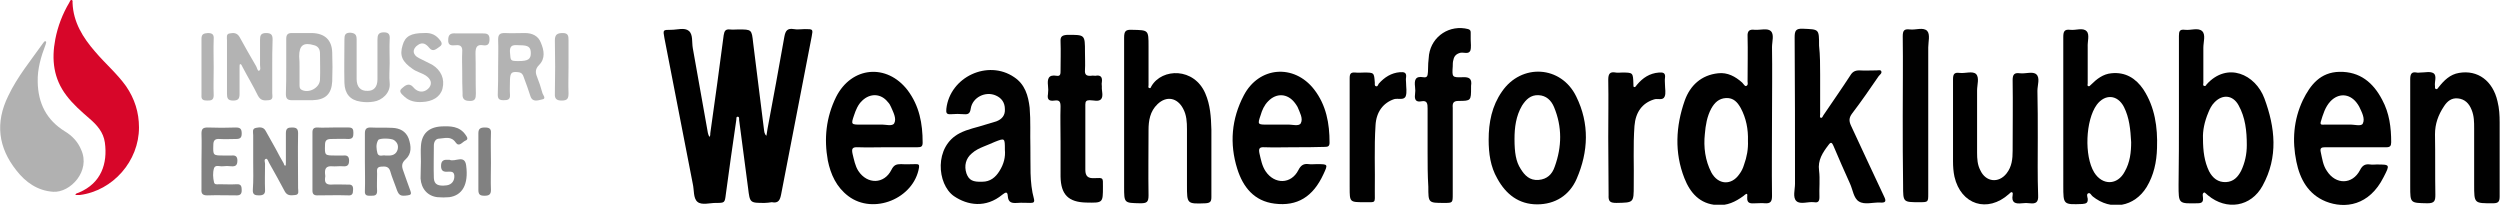
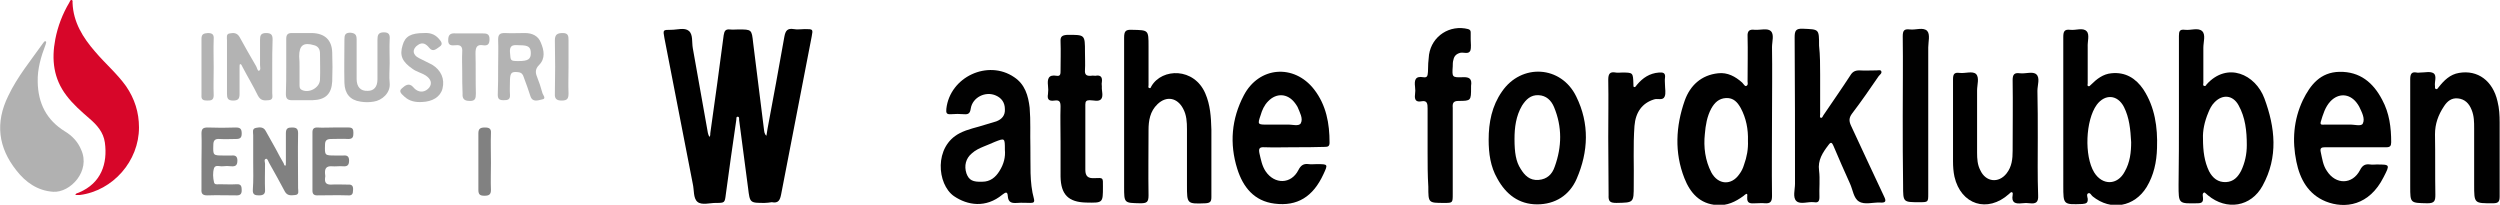
<svg xmlns="http://www.w3.org/2000/svg" version="1.1" id="Layer_1" x="0px" y="0px" viewBox="0 0 696.1 57" style="enable-background:new 0 0 696.1 57;" xml:space="preserve">
  <style type="text/css">
	.st0{fill:#010101;}
	.st1{fill:#D70629;}
	.st2{fill:#B1B1B1;}
	.st3{fill:#818181;}
	.st4{fill:#B3B3B3;}
	.st5{fill:#B4B4B4;}
</style>
  <g>
    <path d="M212.9,56.5c-4.1,0-4.1,0-4.6-4.1c-0.8-6.3-1.7-12.7-2.5-19c0-0.3,0.1-0.9-0.4-0.9c-0.5,0-0.3,0.6-0.4,1   c-1,6.9-2,13.8-2.9,20.6c-0.3,2.4-0.3,2.4-2.8,2.4c-1.7,0-3.9,0.7-5.1-0.3c-1.2-1-0.9-3.3-1.3-5c-2.6-13.5-5.3-27.1-7.9-40.6   c-0.4-2.3-0.5-2.3,1.9-2.3c1.7,0,3.7-0.7,4.9,0.3c1.2,1,0.8,3.1,1.1,4.8c1.4,7.9,2.8,15.7,4.2,23.6c0.1,0.4,0.2,0.7,0.4,1.1   c0.4-0.3,0.2-0.8,0.3-1.2c1.3-9,2.5-18,3.7-27.1c0.2-1.2,0.5-1.7,1.7-1.6c0.8,0.1,1.6,0,2.4,0c3.7,0,3.7,0,4.1,3.7c1,8,2,16,3,24   c0.1,0.7,0.1,1.4,0.7,1.9c0.1-0.6,0.2-1.3,0.3-1.9c1.6-8.6,3.2-17.1,4.7-25.7c0.3-1.6,0.8-2.4,2.6-2.1c1,0.2,2.1,0,3.1,0   c2.3,0,2.3,0,1.9,2.1c-2.8,14.6-5.7,29.3-8.5,43.9c-0.3,1.5-0.7,2.6-2.6,2.2C214.2,56.4,213.5,56.5,212.9,56.5z" />
    <path d="M493.4,32.3c0,7.4-0.1,14.9,0,22.3c0,1.6-0.5,2.1-2,2c-0.8-0.1-1.6,0-2.4,0c-1.3,0-2.7,0.4-2.5-1.9   c0.2-1.4-0.7-0.4-1.1-0.1c-2.2,1.6-4.5,2.7-7.3,2.5c-4.8-0.3-7.5-3.4-9.1-7.5c-2.8-7.1-2.4-14.5,0.1-21.6c1.5-4.2,4.6-7.1,9.3-7.6   c2.6-0.3,4.8,0.9,6.7,2.6c0.4,0.4,0.8,1.2,1.2,0.9c0.6-0.3,0.2-1.1,0.3-1.7c0-4,0.1-8,0-12c-0.1-1.6,0.5-2.1,2-1.9   c1.5,0.1,3.5-0.5,4.4,0.3c1.1,0.9,0.4,3,0.4,4.5C493.5,19.5,493.4,25.9,493.4,32.3z M486.7,39.2c0.1-3.2-0.5-6.3-2-9.1   c-0.9-1.6-2-2.9-4.1-2.8c-2,0.1-3.2,1.3-4.1,2.9c-1.2,2.2-1.6,4.7-1.8,7.1c-0.4,3.7,0.1,7.4,1.8,10.7c1.9,3.5,5.6,3.7,7.8,0.5   c0.6-0.8,1-1.6,1.3-2.6C486.4,43.7,486.8,41.5,486.7,39.2z" />
    <path d="M574.5,32.3c0-7.3,0-14.7,0-22c0-1.5,0.3-2.2,1.9-2c1.6,0.2,3.6-0.7,4.6,0.4c0.9,0.9,0.2,2.9,0.3,4.4c0,3.4,0,6.7,0,10.1   c0,0.3-0.2,0.7,0.2,0.8c0.4,0.1,0.5-0.3,0.7-0.4c1.6-1.6,3.4-3,5.7-3.2c3.9-0.4,6.8,1.4,8.9,4.5c3.2,4.9,4,10.5,3.8,16.3   c-0.1,3.9-0.9,7.6-2.9,10.9c-3.4,5.5-9.9,6.7-15,2.6c-0.4-0.3-0.7-1.1-1.2-0.9c-0.6,0.2-0.3,1-0.2,1.5c0.1,1.2-0.4,1.4-1.5,1.5   c-5.3,0.2-5.3,0.2-5.3-5.1C574.5,45.1,574.5,38.7,574.5,32.3z M593.4,39.6c-0.2-3.6-0.5-6.8-2-9.8c-1.8-3.5-5.3-3.7-7.6-0.6   c-3.1,4.3-3.5,14.2-0.7,18.8c2.3,3.7,6.5,3.6,8.5-0.2C593.1,45.2,593.4,42.3,593.4,39.6z" />
    <path d="M606.7,32.3c0-7.4,0-14.9,0-22.3c0-1.3,0.2-1.9,1.7-1.7c1.6,0.2,3.7-0.7,4.8,0.4c1,1,0.3,3,0.3,4.6c0,3.3,0,6.6,0,9.8   c0,0.3-0.2,0.7,0.2,0.8c0.4,0.2,0.6-0.2,0.7-0.4c5.8-6.4,13.6-2.8,16.1,3.9c3,8.1,3.9,16.3-0.5,24.3c-3.2,5.9-10,7-15.2,2.7   c-0.4-0.3-0.9-0.9-1.1-0.8c-0.6,0.3-0.3,1-0.3,1.5c0.1,1.1-0.3,1.5-1.5,1.5c-5.3,0.1-5.3,0.2-5.3-5.1   C606.7,45.1,606.7,38.7,606.7,32.3z M613.4,38.6c0,3.5,0.4,6.4,1.7,9.1c1,1.9,2.5,3.1,4.7,3c2.1-0.1,3.3-1.4,4.2-3.1   c1.1-2.3,1.6-4.7,1.6-7.2c0-3.9-0.4-7.7-2.3-11.1c-1.6-2.9-4.5-3.1-6.7-0.8c-0.8,0.8-1.3,1.8-1.7,2.8   C613.8,33.9,613.3,36.4,613.4,38.6z" />
    <path d="M337.3,44.1c0,3.6,0,7.2,0,10.8c0,1.3-0.4,1.6-1.6,1.7c-5.2,0.2-5.2,0.2-5.2-5c0-5.2,0-10.4,0-15.6c0-2-0.1-4-1.1-5.8   c-1.6-3-4.6-3.6-7.1-1.2c-2.1,2-2.5,4.6-2.5,7.2c0,6.1-0.1,12.1,0,18.2c0,1.9-0.5,2.2-2.3,2.2c-4.5-0.1-4.5,0-4.5-4.6   c0-13.8,0-27.6,0-41.5c0-1.8,0.4-2.3,2.2-2.2c4.6,0.1,4.6,0,4.6,4.6c0,3.6,0,7.2,0,10.8c0,0.3-0.2,0.7,0.2,0.8   c0.4,0.2,0.5-0.3,0.6-0.5c3-5.1,11.9-5.2,15,2c1.4,3.2,1.6,6.6,1.7,10.1C337.3,38.7,337.3,41.4,337.3,44.1z" />
    <path d="M506.8,20.8c0,3.7,0,7.4,0,11c0,0.4-0.2,0.9,0.2,1c0.4,0.1,0.5-0.4,0.7-0.7c2.5-3.7,5.1-7.4,7.5-11.1   c0.6-1,1.3-1.4,2.5-1.4c1.6,0.1,3.2,0,4.8,0c0.5,0,1.1-0.2,1.3,0.2c0.3,0.6-0.4,1-0.7,1.4c-2.4,3.5-4.8,7-7.4,10.4   c-0.9,1.2-0.9,2.1-0.3,3.4c3.1,6.6,6.1,13.2,9.2,19.7c0.7,1.4,0.4,1.8-1.1,1.7c-2-0.1-4.3,0.7-5.9-0.3c-1.5-0.9-1.7-3.3-2.5-5   c-1.6-3.5-3.1-7-4.6-10.5c-0.4-0.9-0.7-1.2-1.4-0.2c-1.6,2.1-3,4.2-2.6,7.1c0.3,2.4,0,5,0.1,7.4c0,1.2-0.4,1.6-1.5,1.4   c-1.7-0.2-3.8,0.7-4.9-0.3c-1.1-1-0.4-3.2-0.4-4.8c0-13.6,0-27.2-0.1-40.8c0-1.8,0.3-2.5,2.3-2.4c4.5,0.2,4.5,0,4.5,4.7   C506.8,15.5,506.8,18.2,506.8,20.8z" />
    <path class="st0" d="M286.9,40.9c0.1,4.9-0.3,9.8,1,14.5c0.2,0.9-0.1,1.1-1,1.1c-1.2,0-2.4-0.1-3.6,0c-1.5,0.1-2.6,0-2.7-2   c-0.1-1.4-0.8-0.8-1.5-0.3c-4.6,3.8-9.7,3-13.5,0.4c-4.7-3.3-5.6-13.8,1.6-17.5c2.3-1.2,4.8-1.6,7.2-2.4c1-0.3,2-0.6,3-0.9   c1.6-0.6,2.5-1.7,2.4-3.4c0-1.8-0.9-3.1-2.5-3.8c-2.9-1.3-6.5,0.5-7,3.6c-0.2,1.4-0.7,1.7-1.9,1.6c-1.2-0.1-2.4-0.1-3.6,0   c-1.3,0.1-1.4-0.4-1.3-1.5c1-8.9,11.6-13.8,18.9-8.8c3,2,3.9,5.1,4.3,8.5C287,33.7,286.8,37.3,286.9,40.9z M279.8,41.7   c0-3.3,0-3.3-2.8-2.2c-1,0.4-2,0.9-3.1,1.3c-1.2,0.5-2.3,1-3.3,1.9c-1.7,1.4-2.2,3.5-1.5,5.6c0.7,1.9,1.8,2.4,4.4,2.3   c2.2,0,3.7-1.2,4.8-3C279.5,45.7,280,43.7,279.8,41.7z" />
    <path d="M655.8,41c-2.8,0-5.6,0-8.4,0c-1,0-1.5,0.2-1.2,1.4c0.4,1.8,0.6,3.6,1.7,5.2c2.5,3.9,7.1,3.8,9.2-0.2   c0.7-1.4,1.5-1.8,2.9-1.6c0.6,0.1,1.1,0,1.7,0c3.8,0,3.8,0,2,3.5c-4,8-10.8,8.9-16.1,6.8c-4.9-2-7.2-6.2-8.2-11.1   c-1.2-5.8-0.8-11.6,1.8-17.1c2.1-4.3,4.9-7.8,10.2-7.9c5.7-0.1,9.4,3,11.9,7.8c2,3.7,2.5,7.7,2.5,11.8c0,1-0.3,1.4-1.3,1.4   C661.6,41,658.7,41,655.8,41z M652,34.7c0.7,0,1.4,0,2.1,0c1.3-0.1,3.4,0.6,3.8-0.3c0.7-1.4-0.3-3.2-1-4.7   c-0.2-0.4-0.5-0.8-0.8-1.2c-2-2.5-5-2.6-7.2-0.3c-1.5,1.6-2.1,3.7-2.7,5.7c-0.3,1,0.5,0.8,0.9,0.8C648.8,34.7,650.4,34.7,652,34.7z   " />
    <path d="M360.2,41c-2.7,0-5.4,0.1-8.1,0c-1.5-0.1-1.7,0.4-1.4,1.8c0.4,1.7,0.7,3.4,1.7,4.9c2.5,3.7,7.1,3.6,9.1-0.3   c0.7-1.4,1.5-1.9,2.9-1.7c0.7,0.1,1.4,0,2.2,0c3.2,0,3.2,0,1.9,2.8c-2.9,6.3-7.3,9-13.6,8.2c-5.7-0.7-8.8-4.6-10.4-9.7   c-2.2-7-1.6-13.9,1.8-20.4c4.2-8.1,14-8.9,19.6-1.7c3.4,4.4,4.3,9.5,4.3,14.8c0,1-0.4,1.2-1.3,1.2C365.9,41,363.1,41,360.2,41z    M356.3,34.7c0.7,0,1.4,0,2.1,0c1.3-0.1,3.3,0.6,3.8-0.4c0.7-1.3-0.3-3-0.9-4.5c-0.2-0.4-0.5-0.8-0.8-1.2c-2-2.6-5.1-2.8-7.4-0.4   c-1.1,1.1-1.7,2.5-2.1,3.9c-0.9,2.6-0.8,2.6,2,2.6C354.1,34.7,355.2,34.7,356.3,34.7z" />
-     <path d="M246.8,41c-2.6,0-5.3,0.1-7.9,0c-1.7-0.1-1.8,0.5-1.5,1.9c0.4,1.6,0.7,3.3,1.6,4.7c2.5,3.8,7.2,3.7,9.2-0.3   c0.7-1.4,1.4-1.6,2.7-1.6c1.4,0.1,2.7,0,4.1,0c0.7,0,1,0.1,0.9,0.9c-1.4,8.7-12.7,13.3-19.7,8c-3.3-2.5-4.9-6-5.7-9.9   c-1.1-6.1-0.5-12,2.3-17.7c4.3-8.5,14.1-9.4,19.9-1.9c3.3,4.4,4.2,9.3,4.2,14.6c0,1.1-0.4,1.3-1.4,1.3C252.5,41,249.7,41,246.8,41z    M243.1,34.7c0.7,0,1.4,0,2.1,0c1.3-0.1,3.3,0.6,3.8-0.4c0.7-1.3-0.3-3.1-0.9-4.5c-0.2-0.5-0.5-1-0.9-1.4c-1.9-2.4-4.9-2.5-7.1-0.4   c-1.2,1.1-1.8,2.6-2.3,4.1c-0.9,2.6-0.8,2.6,2,2.6C240.8,34.7,242,34.7,243.1,34.7z" />
    <path class="st0" d="M671.1,38.4c0-5.4,0-10.9,0-16.3c0-1.4,0.3-2.2,1.8-1.9c0.3,0.1,0.6,0,1,0c1.3,0,2.8-0.4,3.7,0.2   c1,0.7,0.2,2.4,0.4,3.6c0,0.3-0.1,0.7,0.3,0.8c0.4,0.1,0.5-0.3,0.7-0.5c1.5-1.9,3.2-3.6,5.7-4c5.2-0.9,9.4,2.2,10.7,7.9   c0.5,2,0.6,3.9,0.6,5.9c0,6.9,0,13.8,0,20.6c0,1.5-0.4,1.9-1.9,1.9c-5.2,0-5.2,0.1-5.2-5.2c0-5.2,0-10.4,0-15.6   c0-1.8,0-3.5-0.7-5.2c-0.7-1.8-1.9-3-3.8-3.2c-1.8-0.2-3,0.8-3.9,2.2c-1.6,2.4-2.5,4.9-2.5,7.8c0.1,5.6,0,11.2,0.1,16.8   c0,1.7-0.2,2.4-2.2,2.4c-4.8-0.1-4.8,0-4.8-4.7C671.1,47.4,671.1,42.9,671.1,38.4z" />
    <path class="st0" d="M414.5,38.9c0-4.8,0.9-9.4,3.7-13.4c5.4-7.9,16.5-7.3,20.7,1.4c3.7,7.5,3.4,15.3,0.1,22.9c-2,4.6-6,7.1-11,7.1   c-5.1,0-8.7-2.8-11.1-7.2C415,46.4,414.5,42.7,414.5,38.9z M421.7,38.7c0,3.8,0.4,6.3,1.7,8.3c1.1,1.8,2.5,3.3,5,3.1   c2.4-0.2,3.8-1.6,4.5-3.7c2-5.5,2.1-11.1-0.2-16.6c-0.8-1.9-2.2-3.2-4.3-3.3c-2.2-0.1-3.5,1.2-4.6,2.9   C422.1,32.3,421.7,35.5,421.7,38.7z" />
    <path d="M567.4,38.3c0,5.4-0.1,10.7,0.1,16.1c0.1,1.9-0.6,2.4-2.3,2.2c-0.7-0.1-1.4-0.1-2.2,0c-1.8,0.2-3-0.1-2.6-2.3   c0-0.2,0.2-0.7-0.3-0.8c-0.2,0-0.5,0.3-0.7,0.5c-6,5.4-13.4,3-15.2-4.8c-0.3-1.4-0.4-2.8-0.4-4.3c0-7.6,0-15.2,0-22.8   c0-1.4,0.3-2,1.8-1.8c1.6,0.2,3.6-0.6,4.6,0.3c1,1,0.3,3,0.3,4.6c0,5.8,0,11.5,0,17.3c0,1.7,0.1,3.4,0.9,4.9   c1.5,3.3,5.1,3.7,7.3,0.9c1.5-1.9,1.7-4.1,1.7-6.3c0-6.6,0.1-13.1,0-19.7c0-1.6,0.5-2.1,2-1.9c1.6,0.2,3.6-0.6,4.6,0.3   c1.1,1,0.3,3,0.3,4.6C567.4,29.5,567.4,33.9,567.4,38.3z" />
    <path class="st1" d="M38.7,35.5c0,9.3-7.2,17.6-16.5,18.8c-0.4,0-0.8,0-1.2,0c0.1-0.6,0.7-0.5,1-0.7c6.2-2.6,8-8.1,7.2-13.9   c-0.4-2.9-2.2-4.9-4.3-6.7c-2.3-2-4.6-4-6.4-6.4c-3.6-4.7-4.2-10-3.1-15.7c0.7-3.6,2-7,3.9-10.2C19.5,0.3,19.6-0.1,20,0   c0.3,0.1,0.2,0.5,0.2,0.8c0.2,5.4,2.9,9.7,6.3,13.6c2.8,3.3,6.1,6.1,8.6,9.6C37.5,27.5,38.7,31.3,38.7,35.5z" />
    <path class="st2" d="M14.8,53.4c-4.4-0.3-7.7-2.7-10.2-5.9c-5.1-6.4-6-13.3-2.3-20.8C4.8,21.4,8.6,16.8,12,12   c0.2-0.3,0.4-0.6,0.7-0.5c0.3,0.1,0.1,0.6,0,0.9c-1.3,3.4-2.3,6.8-2.2,10.4c0.1,5.9,2.4,10.6,7.6,13.8c2,1.2,3.6,2.9,4.5,5.1   C25.3,47.6,19.6,53.7,14.8,53.4z" />
    <path class="st0" d="M397.5,42.4c0-4.1,0-8.2,0-12.2c0-1.3-0.1-2.3-1.7-2c-1.5,0.3-2-0.4-1.8-1.9c0.1-0.7,0.1-1.4,0-2.2   c-0.2-1.7,0-3,2.3-2.6c1.2,0.2,1.2-0.5,1.3-1.5c0-1.6,0.1-3.2,0.3-4.8c0.8-5.2,5.8-8.4,10.9-7.1c0.6,0.2,0.7,0.5,0.7,1   c0,0.6,0,1.3,0,1.9c0,1,0.2,2.2-0.1,3.1c-0.5,1.1-1.8,0.4-2.8,0.6c-1.1,0.3-1.7,0.9-1.9,1.9c-0.2,0.6-0.2,1.3-0.2,1.9   c-0.2,3-0.2,3.1,2.8,3c1.9-0.1,2.6,0.5,2.3,2.4c0,0.2,0,0.3,0,0.5c0,3.6,0,3.7-3.5,3.7c-1.5,0-1.7,0.7-1.6,1.9c0,8,0,16,0,24   c0,2.5,0,2.5-2.4,2.5c-4.4,0-4.4,0-4.4-4.5C397.5,48.8,397.5,45.6,397.5,42.4z" />
    <path class="st0" d="M295.3,39.5c0-3.3-0.1-6.6,0-9.8c0-1.4-0.3-1.9-1.7-1.7c-1.4,0.2-2.1-0.2-1.8-1.8c0.1-0.8,0.1-1.6,0-2.4   c-0.2-1.8,0.1-3.1,2.4-2.7c1.1,0.2,1.1-0.6,1.1-1.4c0-2.7,0.1-5.4,0-8.1c-0.1-1.5,0.5-1.8,1.9-1.9c4.9,0,4.9-0.1,4.9,4.8   c0,1.7,0.1,3.4,0,5c-0.1,1.3,0.4,1.7,1.7,1.6c0.4-0.1,0.8,0,1.2,0c1.5-0.3,2,0.4,1.8,1.8c-0.1,0.4,0,0.8,0,1.2   c-0.1,1.2,0.5,2.6-0.2,3.5c-0.7,0.8-2.1,0.3-3.2,0.3c-0.9,0-1.2,0.3-1.2,1.2c0,6.1,0,12.1,0,18.2c0,1.8,0.8,2.4,2.5,2.3   c2.6-0.1,2.4-0.2,2.4,2.4c0,4.5,0,4.5-4.6,4.4c-5-0.1-7.1-2.2-7.2-7.2C295.3,46,295.3,42.8,295.3,39.5   C295.3,39.5,295.3,39.5,295.3,39.5z" />
    <path class="st0" d="M529.8,32.2c0-7.4,0.1-14.7,0-22.1c0-1.6,0.4-2.1,2-1.9c1.6,0.2,3.7-0.7,4.8,0.4c0.9,1,0.3,3.1,0.3,4.6   c0,13.6,0,27.2,0,40.7c0,2.4,0,2.4-2.5,2.4c-4.5,0-4.5,0-4.5-4.6C529.8,45.3,529.8,38.8,529.8,32.2z" />
-     <path class="st0" d="M375.8,38.3c0-5.5,0-11,0-16.5c0-1.3,0.3-1.7,1.6-1.6c0.8,0.1,1.6,0,2.4,0c2.8,0,2.8,0,3,2.8   c0,0.4-0.1,0.9,0.3,1c0.5,0.2,0.6-0.4,0.8-0.7c1.6-1.8,3.5-3,5.9-3.2c1.2-0.1,1.9,0.1,1.7,1.5c-0.1,0.5,0,1,0,1.4   c0,1.3,0.3,2.7-0.1,3.8c-0.5,1.2-2.1,0.5-3.2,0.8c-3,1-5,3.5-5.2,7.3c-0.4,6.1-0.1,12.3-0.2,18.4c0,3.4,0.4,3-2.9,3   c-4.1,0-4.1,0-4.1-4.1C375.8,47.7,375.8,43,375.8,38.3z" />
    <path class="st0" d="M447.8,38.3c0-5.4,0.1-10.7,0-16.1c0-1.7,0.5-2.3,2.1-2c0.5,0.1,1.1,0,1.7,0c3.1,0,3.1,0,3.2,3.1   c0,0.3,0,0.8,0.1,0.9c0.5,0.2,0.6-0.3,0.9-0.6c1.6-1.9,3.5-3.2,6.1-3.4c1.2-0.1,1.9,0.1,1.7,1.5c-0.1,0.6,0,1.3,0,1.9   c0,1.1,0.3,2.4-0.1,3.3c-0.5,1.2-2,0.4-3,0.8c-3.2,1-5.1,3.5-5.4,7.4c-0.4,5.5-0.1,11-0.2,16.5c0,4.9,0,4.8-4.8,4.9   c-1.8,0-2.3-0.4-2.2-2.2C447.9,49,447.8,43.6,447.8,38.3z" />
    <path class="st3" d="M70.5,45c0-2.5,0-4.9,0-7.4c0-0.7-0.4-1.8,0.8-2c1-0.2,2.1-0.3,2.7,0.9c0.9,1.7,1.9,3.3,2.8,5   c0.7,1.3,1.4,2.7,2.2,4c0.1,0.2,0.1,0.7,0.5,0.6c0.1,0,0.1-0.6,0.1-0.9c0-2.7,0-5.4,0-8.1c0-1.4,0.6-1.6,1.7-1.6   c1.2,0,1.7,0.3,1.7,1.6c-0.1,5.1,0,10.2,0,15.3c0,0.7,0.4,1.8-0.8,1.9c-1.1,0.1-2.2,0.3-2.9-1c-1.4-2.7-2.9-5.3-4.4-8   c-0.2-0.4-0.4-1.1-0.8-1.1c-0.7,0.2-0.3,0.9-0.3,1.4c0,2.4-0.1,4.8,0,7.2c0.1,1.3-0.6,1.6-1.7,1.6c-1.1,0-1.8-0.2-1.7-1.6   C70.6,50.3,70.5,47.6,70.5,45z" />
    <path class="st4" d="M75.8,18.7c0,2.4,0,4.8,0,7.2c0,0.8,0.4,1.9-1,2c-1.2,0.1-2.2,0.2-3-1.3c-1.3-2.7-2.9-5.3-4.3-8   c-0.2-0.3-0.3-0.9-0.7-0.7c-0.1,0-0.1,0.7-0.1,1.1c0,2.4,0,4.8,0,7.2c0,1.3-0.4,1.8-1.8,1.8c-1.5,0-1.7-0.7-1.7-1.9   c0-5,0-9.9,0-14.9c0-0.7-0.3-1.8,0.8-1.9c1-0.2,2-0.2,2.7,1c1.5,2.7,3,5.4,4.6,8.1c0.3,0.5,0.4,1.4,0.8,1.3   c0.6-0.2,0.3-1.1,0.3-1.6c0-2.3,0-4.6,0-7c0-1.2,0.2-1.9,1.7-1.9c1.4,0,1.8,0.5,1.8,1.8C75.8,13.6,75.8,16.2,75.8,18.7z" />
    <path class="st4" d="M79.7,18.5c0-2.6,0-5.1,0-7.7c0-1.1,0.4-1.6,1.5-1.6c1.9,0,3.8,0,5.7,0c3.5,0.1,5.5,1.9,5.6,5.4   c0.1,2.7,0.1,5.4,0,8.1c-0.2,3.5-1.9,5.1-5.5,5.2c-1.9,0-3.8,0-5.7,0c-1.2,0-1.7-0.4-1.7-1.7C79.7,23.7,79.7,21.1,79.7,18.5z    M83.4,18.6C83.4,18.6,83.4,18.6,83.4,18.6c0,1.7,0,3.3,0,5c0,0.5,0,1,0.4,1.3c2,1.3,5.3-0.4,5.3-2.8c0.1-2.4,0-4.8,0-7.2   c0-1.2-0.5-2-1.6-2.3c-3-0.9-4.2,0-4.2,3.1C83.4,16.7,83.4,17.7,83.4,18.6z" />
    <path class="st4" d="M138.7,18.7c0-2.6,0.1-5.1,0-7.7c0-1.4,0.5-1.8,1.8-1.8c1.9,0.1,3.8,0,5.7,0c2,0,3.7,0.8,4.4,2.7   c0.9,2.1,1.3,4.4-0.5,6.2c-1,1-1.1,2-0.6,3.2c0.6,1.5,1.1,3,1.5,4.5c0.1,0.6,1.3,1.7-0.1,1.9c-1,0.2-2.6,0.9-3.2-0.9   c-0.6-1.8-1.2-3.6-1.9-5.4c-0.2-0.7-0.6-1.2-1.5-1.3c-1.8-0.2-2.2,0.1-2.3,2c0,1.4-0.1,2.9,0,4.3c0.1,1.4-0.7,1.5-1.8,1.5   c-1.1,0-1.6-0.3-1.6-1.5C138.7,23.9,138.7,21.3,138.7,18.7z M144.8,12.6c-1.3,0-3-0.5-2.8,2c0.2,2.3,0,2.4,2.4,2.4   c2.6,0,3.4-0.5,3.4-2.2C147.8,13.1,147.1,12.6,144.8,12.6z" />
-     <path class="st3" d="M117.2,45c0-1.4-0.1-2.9,0-4.3c0.2-3.5,2.2-5.3,5.7-5.5c2.5-0.1,5-0.1,6.7,2.3c0.4,0.6,1,1.3-0.1,1.7   c-0.8,0.4-1.7,1.8-2.6,0.5c-1.3-1.9-3-1.2-4.6-1.1c-1,0-1.5,0.9-1.5,1.9c0,3-0.1,6.1,0,9.1c0.1,1.8,1.2,2.3,3.6,2   c1.4-0.2,2.2-1.3,2.1-2.7c-0.1-1.2-0.9-1.1-1.7-1.1c-1.2,0.1-2-0.1-2-1.6c0-1.7,1-1.8,2.2-1.7c0.1,0,0.2,0,0.2,0   c1.5,0.7,4.2-1.6,4.6,1.6c0.7,5.3-1.1,8.3-4.7,8.8c-1.1,0.1-2.2,0.1-3.3,0c-2.7-0.3-4.5-2.3-4.7-5.2C117.1,48,117.2,46.5,117.2,45z   " />
-     <path class="st3" d="M101.6,45c0-2.6,0-5.3,0-7.9c0-1.1,0.4-1.6,1.5-1.6c2.1,0.1,4.2,0,6.2,0.1c2,0.1,3.7,0.9,4.5,3   c0.7,2.1,0.9,4.2-0.9,5.8c-1.1,1-1.1,1.9-0.6,3.2c0.7,1.9,1.3,3.8,2,5.6c0.3,0.8,0.1,1.1-0.8,1.2c-2.1,0.3-2.5,0-3.2-2.1   c-0.5-1.5-1.2-3-1.6-4.5c-0.4-1.5-1.4-1.5-2.6-1.4c-1.4,0.1-1.1,1.1-1.1,2c0,1.6-0.1,3.2,0,4.8c0,1.3-0.8,1.3-1.7,1.3   c-0.9,0-1.8,0.1-1.7-1.3C101.7,50.4,101.6,47.7,101.6,45z M107.3,43.3c0.3,0,0.4,0,0.6,0c1.3,0.1,2.4-0.3,2.8-1.6   c0.3-1.1,0-2-1-2.7c-0.7-0.5-4-0.6-4.4,0c-0.7,1.2-0.5,2.5-0.2,3.7C105.5,43.8,106.7,43.1,107.3,43.3z" />
    <path class="st4" d="M108.5,17.6c0,1.8-0.2,3.7,0,5.5c0.3,2.8-2.2,4.9-4.5,5.2c-1.2,0.2-2.4,0.2-3.6,0c-2.9-0.4-4.4-2.2-4.5-5.2   c-0.1-4,0-8,0-12c0-1.2,0.1-2,1.6-2c1.4,0.1,1.8,0.6,1.8,1.9c0,3.7,0,7.3,0,11c0,2.2,1.1,3.4,3.1,3.3c1.7,0,2.7-1.1,2.7-3.2   c0-3.7,0-7.3,0-11c0-1.3,0.2-2.1,1.8-2.1c1.5,0,1.7,0.8,1.6,2C108.4,13.3,108.5,15.5,108.5,17.6z" />
    <path class="st3" d="M56.1,45.1c0-2.6,0.1-5.3,0-7.9c0-1.3,0.4-1.7,1.7-1.7c2.6,0.1,5.3,0.1,7.9,0c1.3,0,1.6,0.5,1.6,1.7   c0,1.2-0.5,1.5-1.6,1.5c-1.5,0-3,0.1-4.6,0c-1.2-0.1-1.7,0.4-1.7,1.6c-0.1,3-0.1,3,2.9,3c0.7,0,1.4,0,2.2,0c1-0.1,1.6,0.2,1.6,1.4   c0,1.3-0.5,1.7-1.7,1.6c-0.8-0.1-1.6-0.1-2.4,0c-0.8,0.1-2-0.5-2.4,0.5c-0.4,1.3-0.3,2.7,0,4c0.2,0.7,0.9,0.5,1.5,0.5   c1.6,0,3.2,0.1,4.8,0c1.3-0.1,1.4,0.7,1.4,1.7c0,1-0.4,1.4-1.4,1.4c-2.7,0-5.4-0.1-8.2,0c-1.3,0-1.7-0.5-1.6-1.7   C56.1,50.2,56.1,47.6,56.1,45.1z" />
    <path class="st3" d="M92.8,35.5c1.4,0,2.9,0,4.3,0c1.1,0,1.3,0.5,1.3,1.5c0,1-0.1,1.7-1.4,1.7c-1.6-0.1-3.2,0-4.8,0   c-1.2,0-1.7,0.4-1.7,1.6c-0.1,3-0.1,3,2.9,3c0.7,0,1.4,0,2.2,0c1-0.1,1.6,0.2,1.6,1.4c0,1.3-0.5,1.7-1.7,1.6c-1-0.1-2.1,0.1-3.1,0   c-1.5-0.1-2,0.6-1.9,2c0.1,0.5,0.1,1,0,1.4c-0.1,1.2,0.4,1.7,1.6,1.7c1.6-0.1,3.2,0,4.8,0c1.2-0.1,1.5,0.5,1.4,1.6   c0,1-0.3,1.5-1.4,1.4c-2.9-0.1-5.8,0-8.6,0c-0.9,0-1.3-0.4-1.3-1.3c0-5.4,0-10.9,0-16.3c0-0.9,0.4-1.3,1.3-1.3   C89.9,35.6,91.4,35.5,92.8,35.5z" />
    <path class="st4" d="M118.1,9.2c1.4-0.1,2.9,0.2,4.1,1.6c0.6,0.7,1.3,1.5,0.2,2.2c-0.8,0.5-1.8,1.7-2.9,0.3c-0.8-1-1.8-1.7-3.1-0.8   c-1.7,1.1-1.6,2.8,0.3,3.7c1.2,0.6,2.4,1.2,3.6,1.8c2.5,1.5,3.6,4,2.9,6.7c-0.6,2.3-2.8,3.6-5.7,3.7c-1.8,0.1-3.5-0.2-4.9-1.5   c-0.6-0.6-1.8-1.4-0.7-2.3c0.8-0.7,1.9-1.7,3.1-0.4c0.2,0.2,0.4,0.5,0.7,0.7c1.3,1,2.8,0.7,3.8-0.5c0.9-1.2,0.5-2.4-1-3.4   c-1.1-0.7-2.5-1-3.6-1.8c-2.9-2-3.7-3.7-2.8-6.6C112.8,10.1,114.4,9.2,118.1,9.2z" />
    <path class="st5" d="M128.7,20c0-1.8-0.1-3.7,0-5.5c0.1-1.4-0.3-2.1-1.9-1.9c-1.1,0.1-2.1,0.1-2-1.5c0-1.6,0.8-1.9,2.1-1.8   c2.5,0,5,0,7.4,0c1.2,0,2,0.1,2,1.6c0,1.4-0.5,1.9-1.8,1.7c-1.7-0.3-2.1,0.6-2.1,2.2c0.1,3.8,0,7.5,0.1,11.3c0,1.3-0.2,2.1-1.8,2   c-1.5,0-2-0.7-1.9-2C128.7,24,128.7,22,128.7,20z" />
    <path class="st5" d="M158.3,18.6c0,2.5-0.1,5,0,7.4c0,1.4-0.3,2-1.9,2c-1.4,0-2-0.5-1.9-1.9c0.1-5,0.1-9.9,0-14.9   c0-1.6,0.7-2,2.2-2c1.5,0,1.6,0.8,1.6,2C158.3,13.7,158.3,16.1,158.3,18.6z" />
    <path class="st4" d="M59.5,18.8c0,2.6-0.1,5.1,0,7.7c0,1.4-0.7,1.5-1.8,1.5c-1,0-1.7-0.2-1.6-1.4c0-5.3,0-10.5,0-15.8   c0-1.4,0.7-1.5,1.8-1.6c1.3,0,1.7,0.5,1.6,1.7C59.4,13.6,59.5,16.2,59.5,18.8z" />
    <path class="st3" d="M136.7,45.3c0,2.5-0.1,5.1,0,7.6c0,1.3-0.6,1.6-1.8,1.6c-1.2,0-1.7-0.3-1.7-1.6c0-5.3,0-10.5,0-15.8   c0-1.3,0.6-1.6,1.8-1.6c1.2,0,1.8,0.3,1.7,1.6C136.6,39.8,136.7,42.5,136.7,45.3z" />
  </g>
</svg>